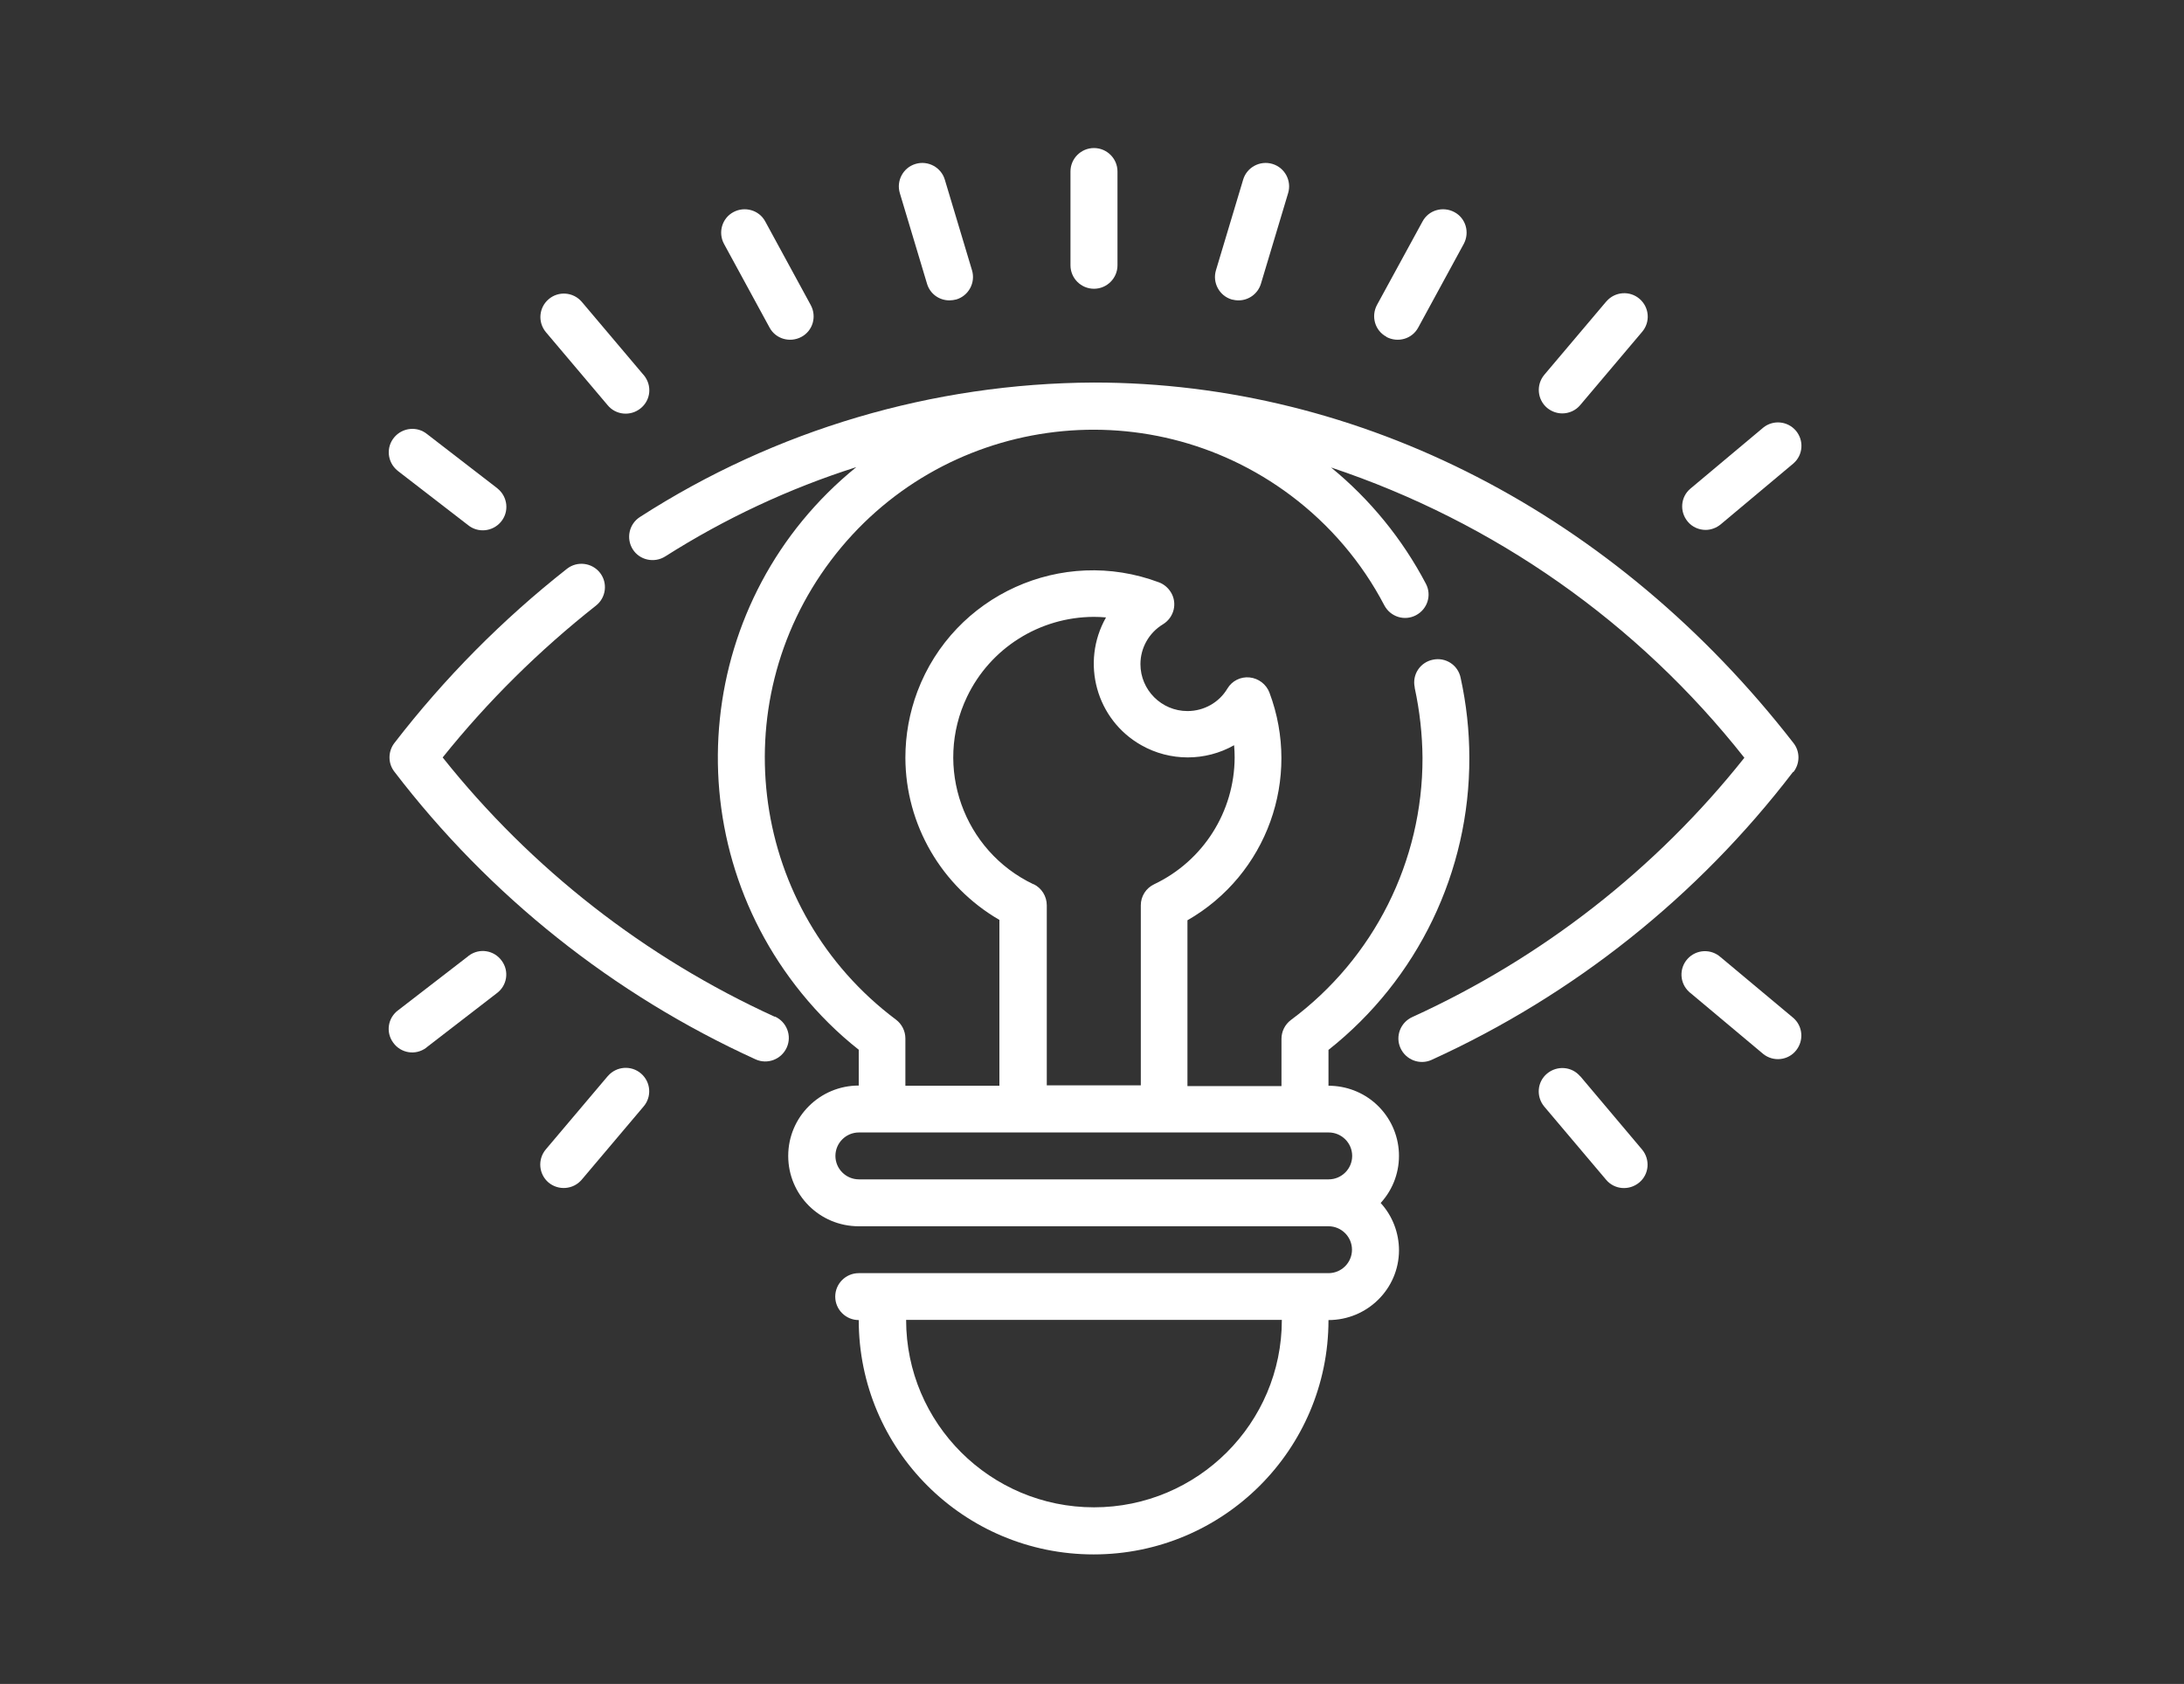
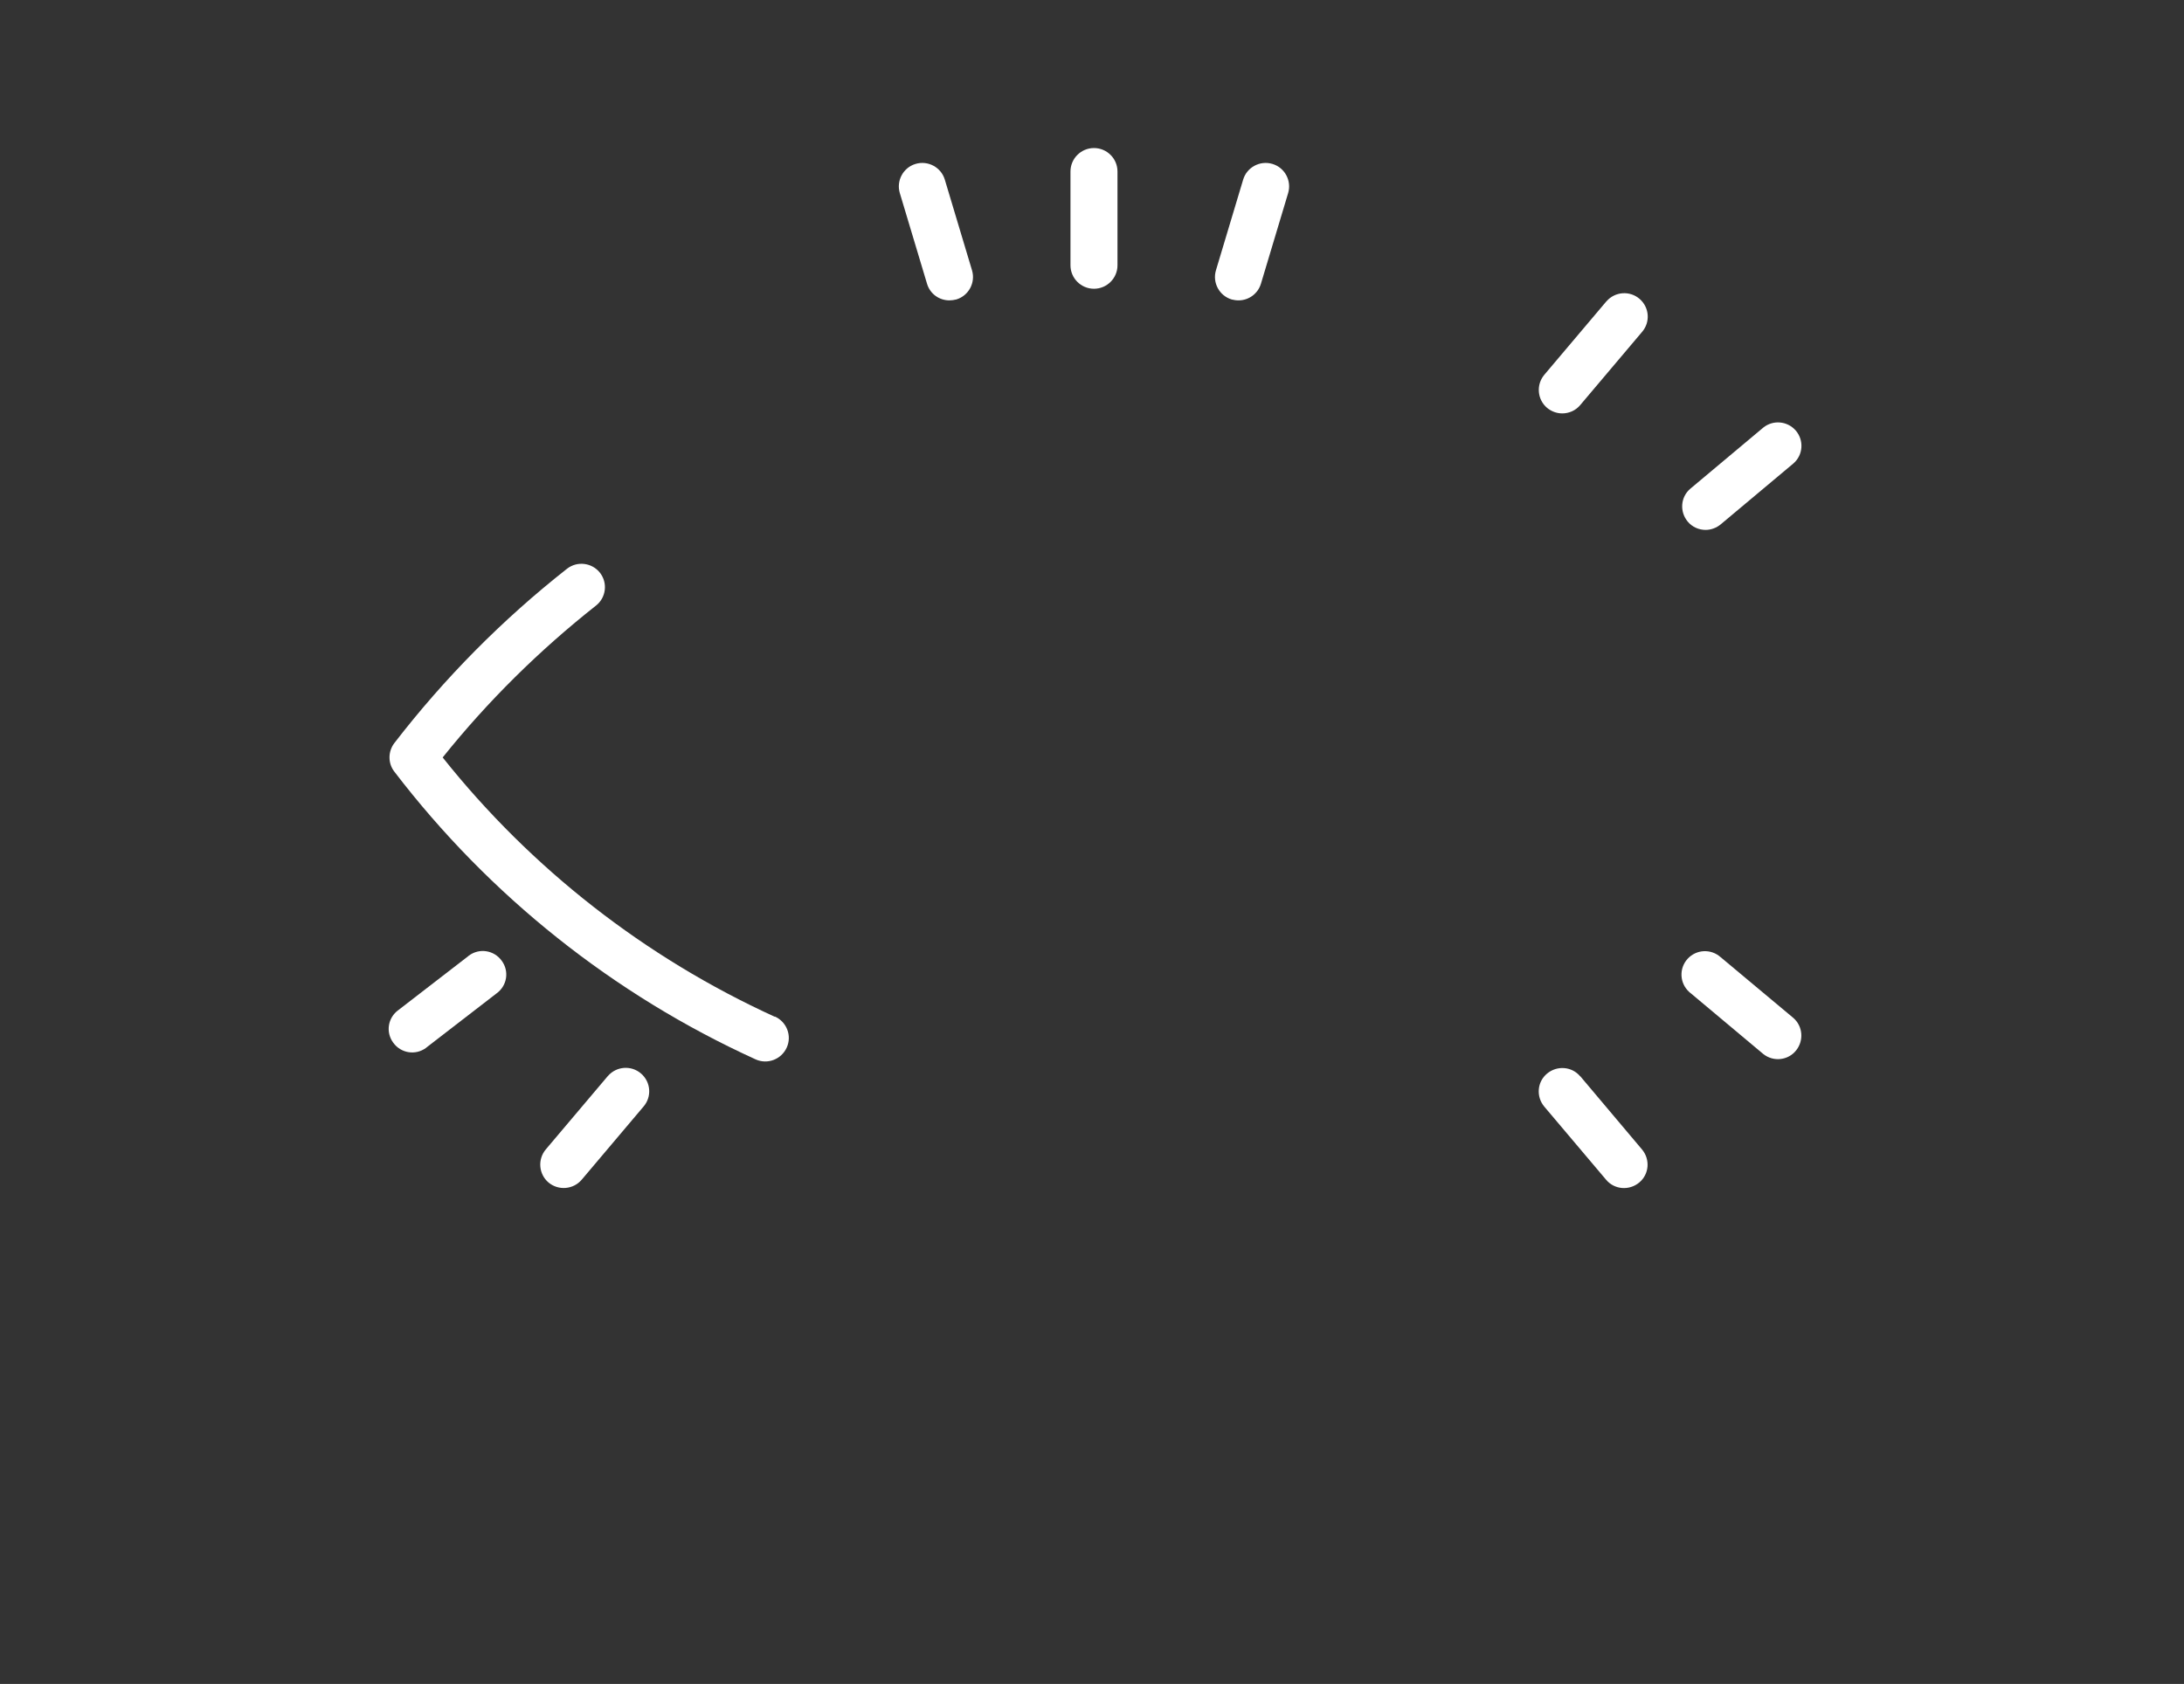
<svg xmlns="http://www.w3.org/2000/svg" width="118" height="91" viewBox="0 0 118 91" fill="none">
  <rect x="0" y="0" width="118" height="91" fill="#333333" stroke="none" />
  <path d="M66.547 16.183C66.667 16.212 66.787 16.232 66.917 16.232C67.477 16.232 67.967 15.863 68.127 15.334L69.597 10.435C69.797 9.766 69.417 9.057 68.747 8.858C68.077 8.658 67.367 9.038 67.167 9.706L65.697 14.606C65.497 15.274 65.877 15.983 66.547 16.183Z" fill="white" />
-   <path d="M74.907 18.207C75.527 18.536 76.297 18.317 76.627 17.698L79.087 13.178C79.417 12.559 79.197 11.79 78.577 11.461C77.957 11.132 77.187 11.351 76.857 11.97L74.397 16.48C74.067 17.099 74.287 17.868 74.907 18.197V18.207Z" fill="white" />
  <path d="M84.407 22.34C84.777 22.34 85.137 22.18 85.377 21.891L88.717 17.939C89.177 17.41 89.117 16.612 88.587 16.153C88.057 15.694 87.257 15.754 86.797 16.282C86.797 16.282 86.787 16.302 86.777 16.302L83.437 20.254C82.987 20.793 83.057 21.591 83.587 22.04C83.817 22.23 84.107 22.34 84.407 22.34Z" fill="white" />
  <path d="M92.147 28.636C92.447 28.636 92.737 28.526 92.967 28.337L96.897 25.044C97.427 24.585 97.477 23.787 97.017 23.258C96.567 22.749 95.797 22.679 95.267 23.108L91.337 26.401C90.797 26.85 90.737 27.648 91.187 28.187C91.427 28.477 91.787 28.636 92.157 28.636H92.147Z" fill="white" />
-   <path d="M32.827 21.892C33.267 22.431 34.067 22.511 34.617 22.062C35.167 21.613 35.237 20.825 34.787 20.276C34.787 20.276 34.777 20.256 34.767 20.256L31.427 16.304C30.967 15.775 30.167 15.715 29.637 16.174C29.117 16.623 29.047 17.402 29.487 17.941L32.827 21.892Z" fill="white" />
-   <path d="M41.577 17.698C41.907 18.317 42.677 18.536 43.297 18.207C43.917 17.878 44.137 17.109 43.807 16.491L41.347 11.97C41.017 11.351 40.237 11.132 39.627 11.461C39.007 11.79 38.787 12.569 39.117 13.178L41.577 17.698Z" fill="white" />
-   <path d="M25.277 28.367C25.817 28.816 26.617 28.736 27.067 28.197C27.517 27.659 27.437 26.86 26.897 26.411C26.877 26.391 26.857 26.381 26.837 26.361L23.087 23.467C22.547 23.018 21.747 23.098 21.297 23.637C20.847 24.176 20.927 24.974 21.467 25.423C21.487 25.443 21.507 25.453 21.527 25.473L25.277 28.367Z" fill="white" />
  <path d="M50.087 15.334C50.247 15.873 50.737 16.232 51.297 16.232C51.417 16.232 51.547 16.212 51.667 16.183C52.337 15.983 52.717 15.274 52.517 14.606L51.047 9.706C50.847 9.038 50.137 8.658 49.467 8.858C48.797 9.057 48.417 9.766 48.617 10.435L50.087 15.334Z" fill="white" />
  <path d="M59.107 15.604C59.807 15.604 60.377 15.035 60.377 14.337V9.267C60.377 8.569 59.807 8 59.107 8C58.407 8 57.837 8.569 57.837 9.267V14.337C57.837 15.035 58.407 15.604 59.107 15.604Z" fill="white" />
  <path d="M41.857 54.943C34.857 51.749 28.707 46.949 23.917 40.932C26.357 37.888 29.137 35.144 32.197 32.729C32.747 32.3 32.847 31.502 32.417 30.953C31.987 30.404 31.187 30.304 30.637 30.733C27.147 33.478 24.017 36.641 21.307 40.154C20.957 40.613 20.957 41.251 21.307 41.7C26.437 48.406 33.137 53.745 40.827 57.248C41.467 57.537 42.217 57.248 42.507 56.609C42.797 55.97 42.507 55.222 41.867 54.932L41.857 54.943Z" fill="white" />
-   <path d="M96.907 41.708C97.257 41.249 97.257 40.61 96.907 40.161C87.297 27.777 73.517 20.672 59.097 20.672C50.397 20.712 41.887 23.227 34.577 27.937C33.987 28.316 33.817 29.094 34.187 29.683C34.557 30.272 35.347 30.441 35.937 30.072C39.157 28.026 42.627 26.4 46.267 25.242C37.587 32.277 36.267 45.011 43.317 53.682C44.227 54.8 45.257 55.828 46.397 56.726V58.662C44.297 58.662 42.587 60.358 42.587 62.464C42.587 64.57 44.287 66.266 46.397 66.266H71.777C72.477 66.266 73.047 66.835 73.047 67.533C73.047 68.232 72.477 68.8 71.777 68.8H46.397C45.697 68.8 45.127 69.369 45.127 70.068C45.127 70.766 45.697 71.335 46.397 71.335C46.397 78.331 52.077 83.999 59.087 83.999C66.097 83.999 71.777 78.331 71.777 71.335C73.867 71.335 75.577 69.659 75.587 67.573C75.587 66.625 75.237 65.707 74.597 65.008C76.007 63.462 75.897 61.077 74.347 59.66C73.647 59.021 72.727 58.672 71.777 58.672V56.736C76.607 52.914 79.407 47.096 79.387 40.949C79.387 39.492 79.227 38.045 78.917 36.628C78.777 35.94 78.107 35.501 77.417 35.65C76.727 35.79 76.287 36.459 76.437 37.147C76.437 37.147 76.437 37.167 76.437 37.177C76.707 38.425 76.847 39.692 76.857 40.959C76.867 46.537 74.237 51.786 69.747 55.119C69.427 55.359 69.237 55.738 69.237 56.137V58.692H64.157V49.731C68.457 47.266 70.327 42.057 68.587 37.427C68.417 36.977 67.997 36.658 67.517 36.608C67.037 36.558 66.567 36.788 66.317 37.207C65.867 37.965 65.047 38.425 64.157 38.425C62.757 38.425 61.617 37.287 61.617 35.89C61.617 35.012 62.077 34.193 62.837 33.734C63.437 33.365 63.627 32.587 63.257 31.998C63.107 31.759 62.887 31.569 62.617 31.469C57.377 29.503 51.537 32.148 49.567 37.367C49.137 38.514 48.917 39.722 48.917 40.949C48.927 44.562 50.867 47.895 53.997 49.711V58.672H48.917V56.117C48.917 55.718 48.727 55.339 48.407 55.099C40.567 49.222 38.997 38.115 44.887 30.292C50.777 22.468 61.907 20.901 69.747 26.779C71.847 28.356 73.577 30.381 74.797 32.717C75.127 33.335 75.887 33.575 76.507 33.245C77.127 32.916 77.367 32.158 77.037 31.539C75.767 29.124 74.027 26.989 71.917 25.262C80.737 28.206 88.497 33.654 94.247 40.949C89.467 46.967 83.317 51.766 76.307 54.96C75.667 55.249 75.377 55.998 75.667 56.636C75.957 57.275 76.707 57.564 77.347 57.275C85.037 53.772 91.737 48.433 96.867 41.727L96.907 41.708ZM59.107 81.454C53.507 81.454 48.957 76.913 48.957 71.325H69.257C69.257 76.913 64.707 81.454 59.107 81.454ZM73.057 62.464C73.057 63.162 72.487 63.731 71.787 63.731H46.407C45.707 63.731 45.137 63.162 45.137 62.464C45.137 61.765 45.707 61.197 46.407 61.197H71.787C72.487 61.197 73.057 61.765 73.057 62.464ZM55.837 47.785C52.047 45.979 50.437 41.438 52.247 37.656C53.507 35.022 56.167 33.345 59.097 33.335C59.317 33.335 59.537 33.345 59.757 33.365C58.377 35.8 59.227 38.894 61.667 40.271C63.217 41.149 65.127 41.149 66.677 40.271C66.697 40.49 66.707 40.71 66.707 40.929C66.697 43.863 65.007 46.527 62.357 47.785C61.917 47.994 61.637 48.433 61.637 48.922V58.652H56.557V48.922C56.557 48.433 56.277 47.984 55.837 47.775V47.785Z" fill="white" />
  <path d="M85.377 58.164C84.927 57.626 84.127 57.566 83.587 58.015C83.047 58.464 82.987 59.262 83.437 59.801L86.777 63.753C87.227 64.291 88.027 64.351 88.567 63.902C89.107 63.453 89.167 62.655 88.717 62.116L85.377 58.154V58.164Z" fill="white" />
  <path d="M92.967 51.728C92.447 51.258 91.647 51.298 91.177 51.817C90.707 52.336 90.747 53.135 91.267 53.604C91.287 53.624 91.307 53.644 91.337 53.663L95.267 56.956C95.817 57.396 96.617 57.306 97.047 56.757C97.467 56.228 97.407 55.46 96.897 55.011L92.957 51.718L92.967 51.728Z" fill="white" />
  <path d="M32.827 58.164L29.487 62.115C29.037 62.654 29.107 63.453 29.637 63.902C30.177 64.351 30.977 64.281 31.427 63.752L34.767 59.8C35.227 59.271 35.167 58.473 34.637 58.014C34.107 57.555 33.307 57.615 32.847 58.144C32.847 58.144 32.837 58.164 32.827 58.164Z" fill="white" />
  <path d="M25.277 51.687L21.527 54.581C20.957 54.99 20.827 55.778 21.247 56.347C21.657 56.916 22.447 57.046 23.017 56.627C23.037 56.607 23.057 56.597 23.077 56.577L26.827 53.683C27.397 53.274 27.527 52.485 27.107 51.917C26.697 51.348 25.907 51.218 25.337 51.637C25.317 51.657 25.297 51.667 25.277 51.687Z" fill="white" />
</svg>